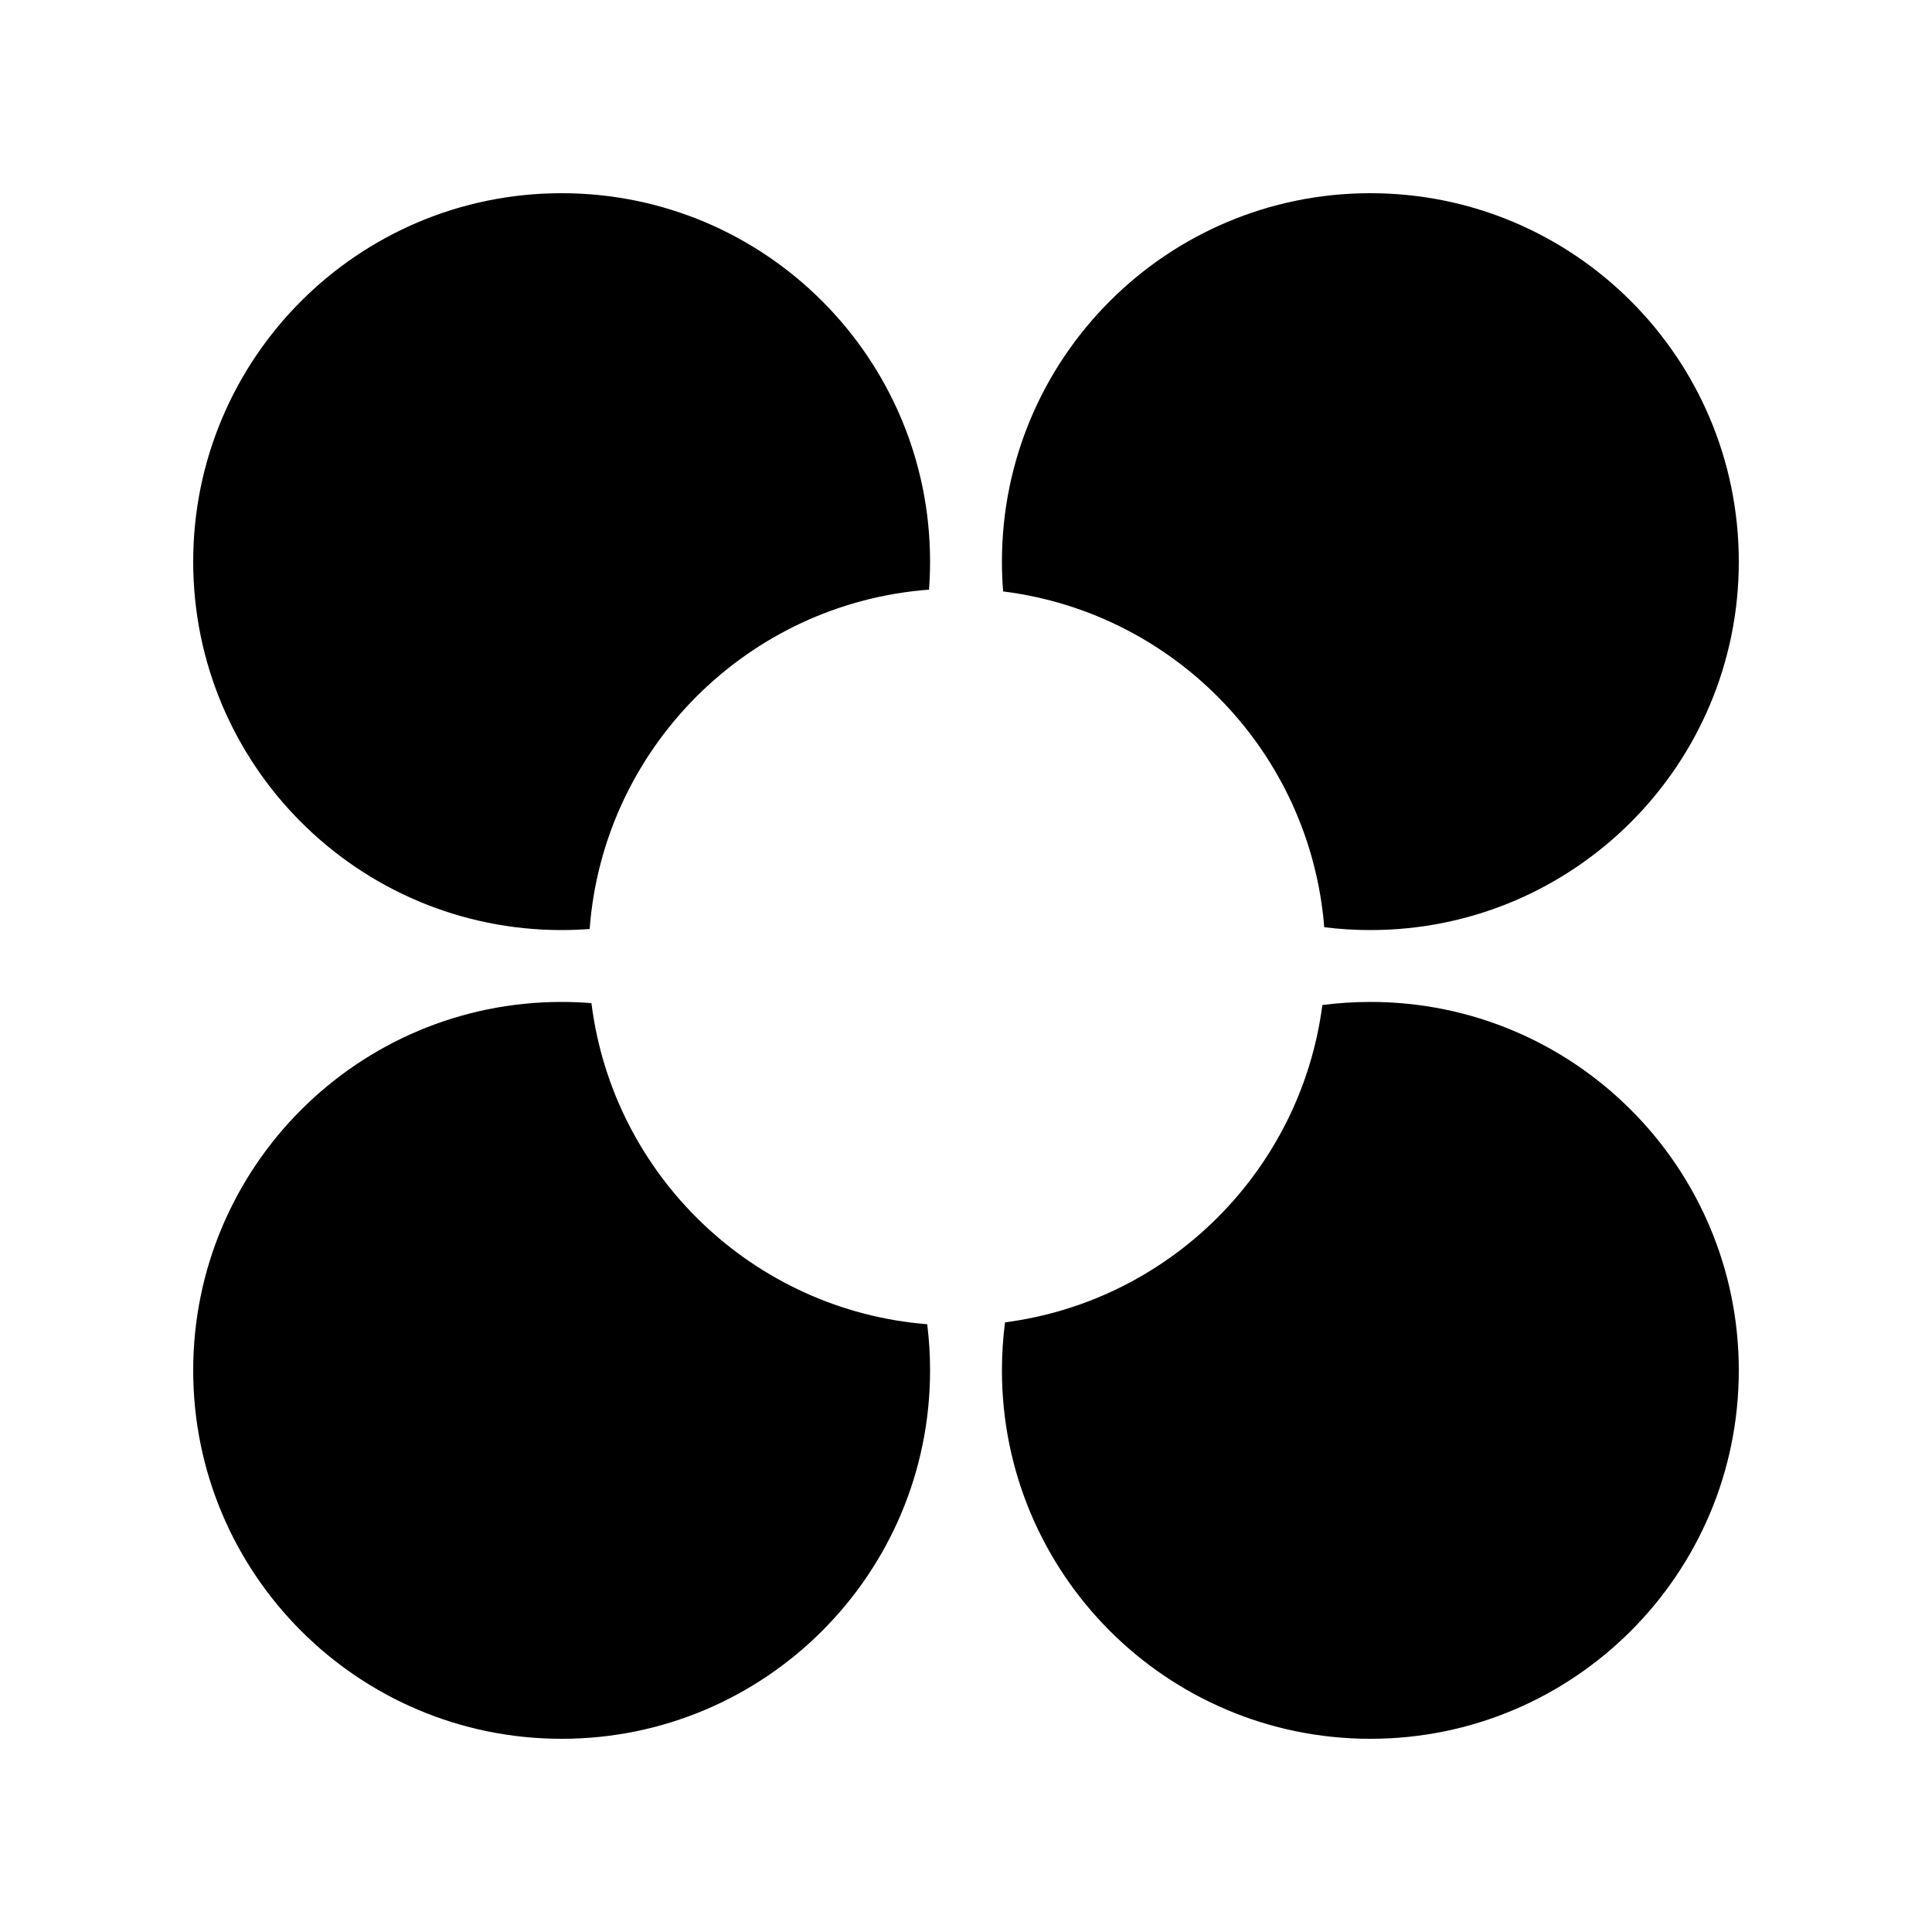
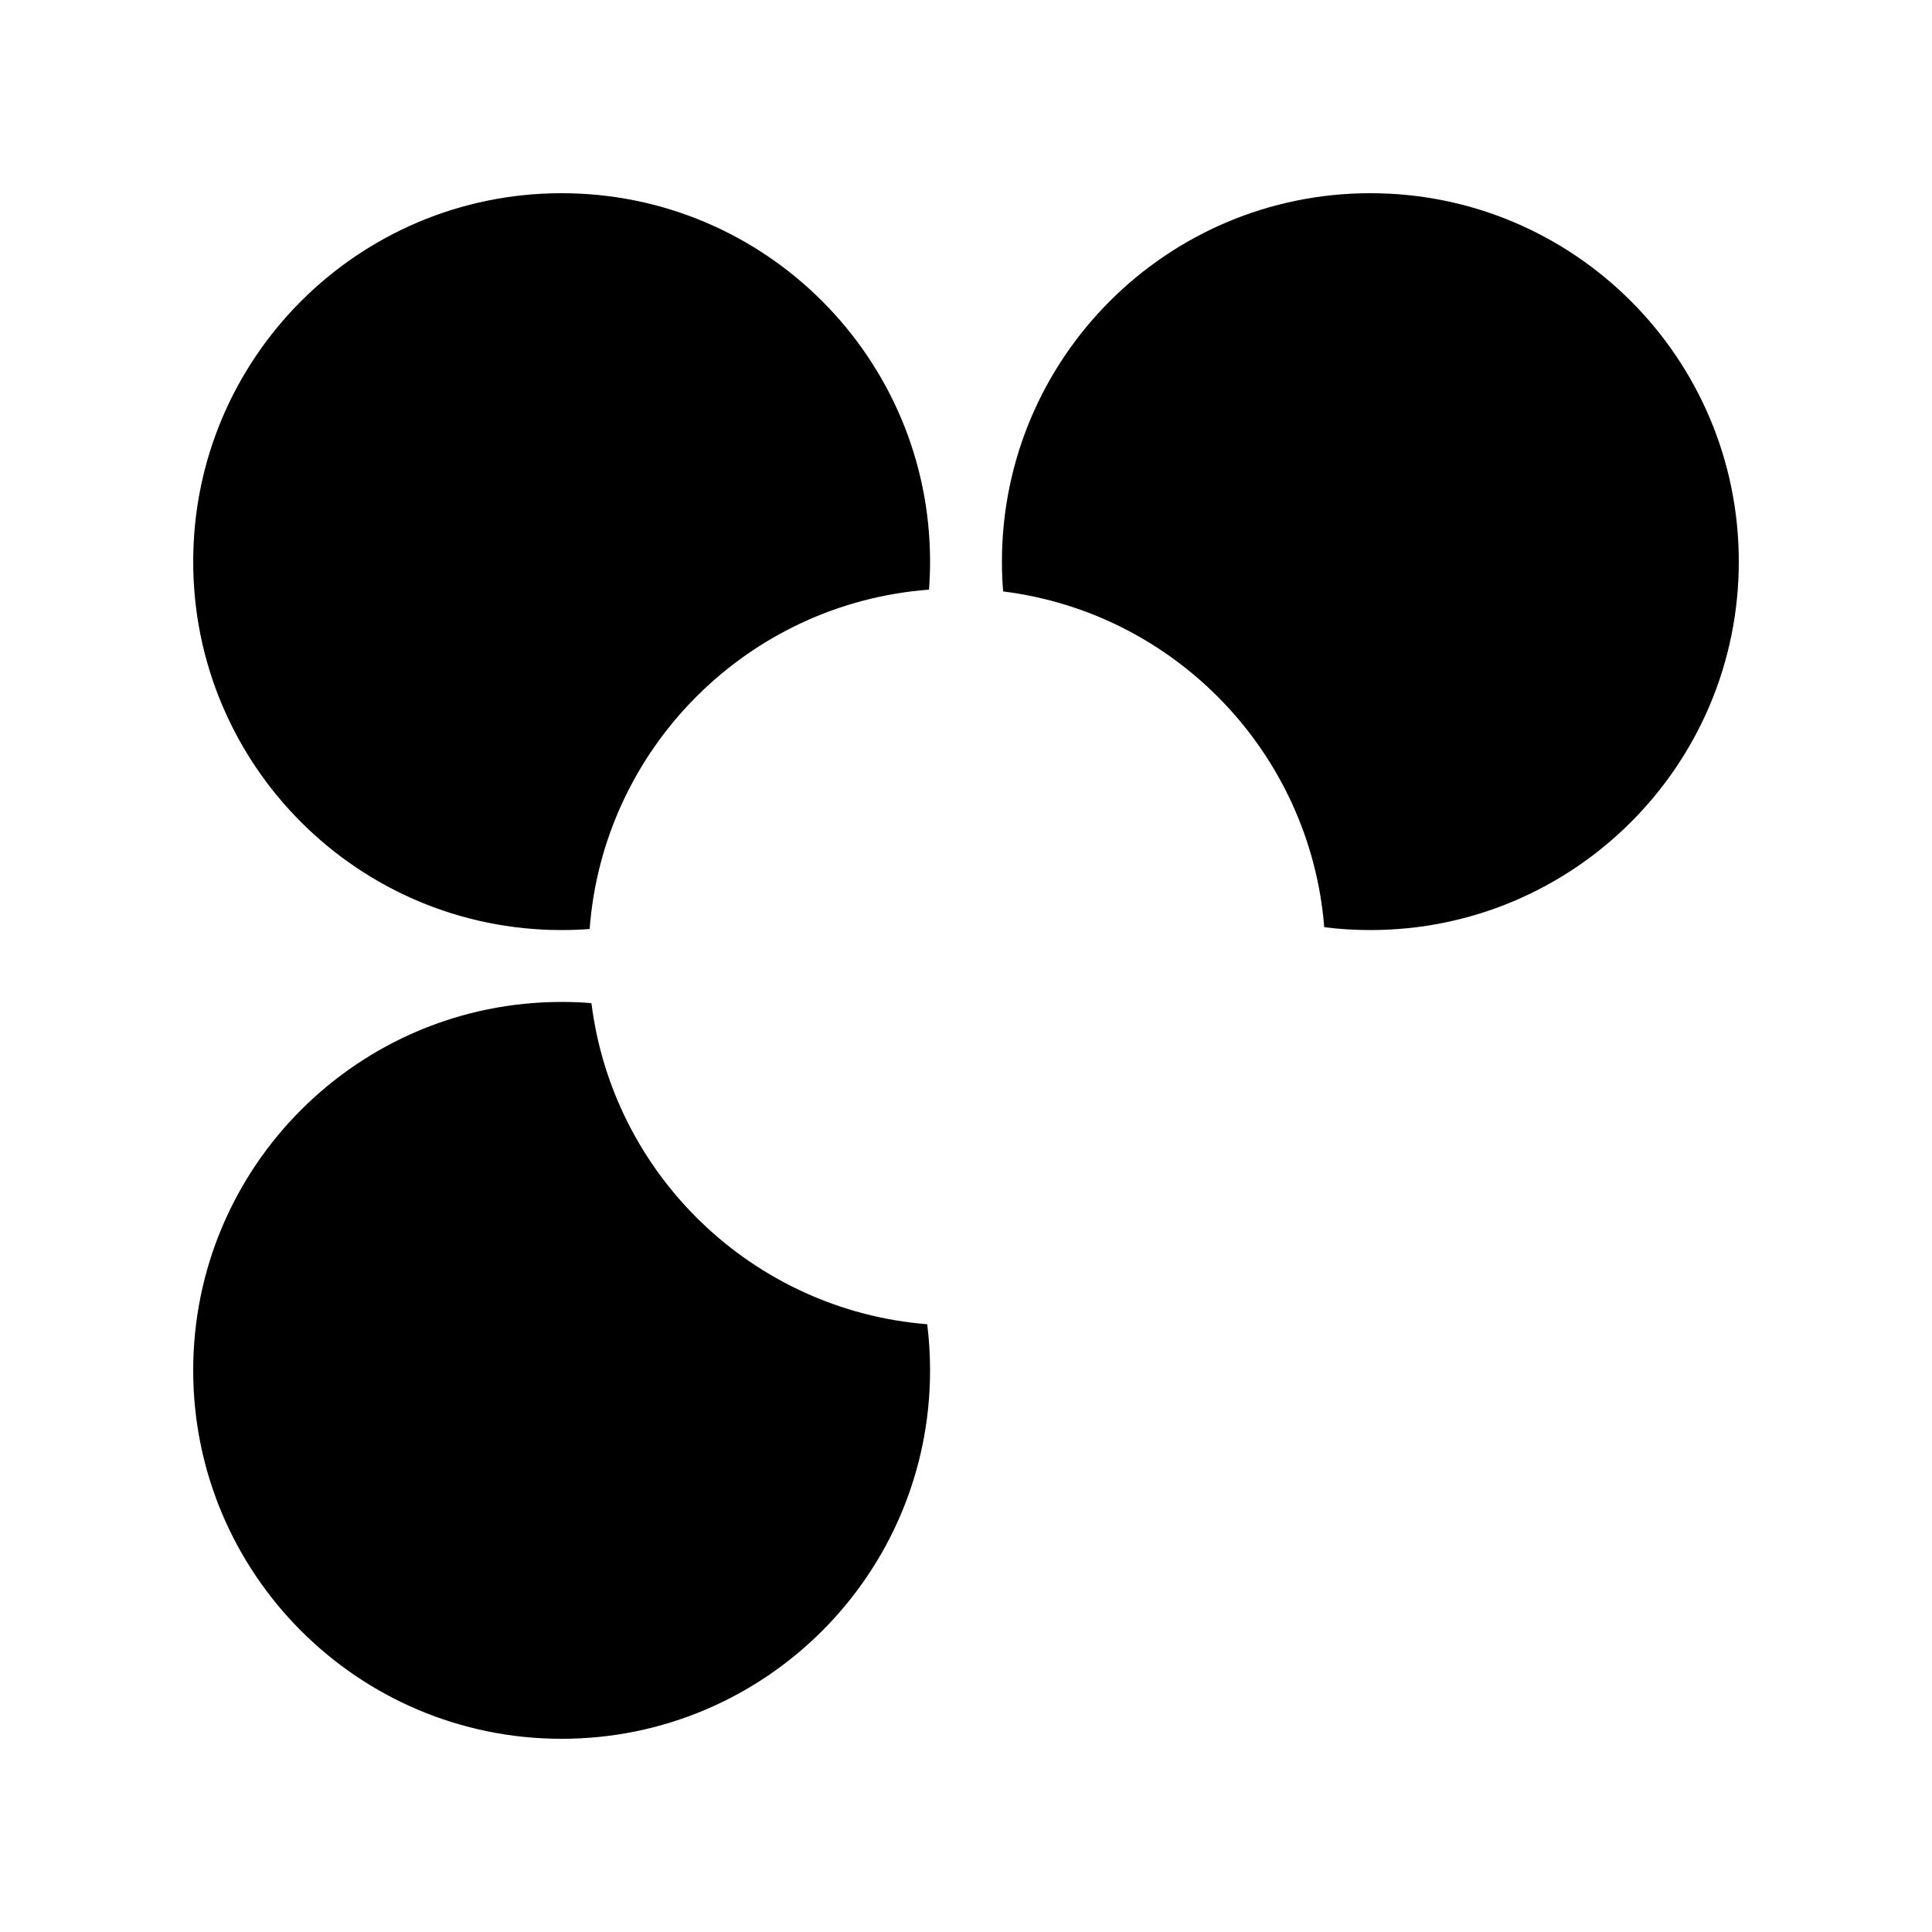
<svg xmlns="http://www.w3.org/2000/svg" width="40" height="40" viewBox="0 0 40 40" fill="none">
-   <rect width="40" height="40" fill="white" />
  <path fill-rule="evenodd" clip-rule="evenodd" d="M12.245 20.769C12.042 20.752 11.836 20.744 11.628 20.744C7.415 20.744 4 24.159 4 28.372C4 32.585 7.415 36 11.628 36C15.841 36 19.256 32.585 19.256 28.372C19.256 28.049 19.236 27.73 19.197 27.417C15.589 27.128 12.69 24.33 12.245 20.769Z" fill="black" />
  <path fill-rule="evenodd" clip-rule="evenodd" d="M19.256 11.628C19.256 7.415 15.841 4 11.628 4C7.415 4 4 7.415 4 11.628C4 15.841 7.415 19.256 11.628 19.256C11.823 19.256 12.016 19.248 12.208 19.234C12.49 15.484 15.484 12.49 19.234 12.208C19.248 12.016 19.256 11.823 19.256 11.628Z" fill="black" />
  <path fill-rule="evenodd" clip-rule="evenodd" d="M27.417 19.197C27.73 19.236 28.049 19.256 28.372 19.256C32.585 19.256 36 15.841 36 11.628C36 7.415 32.585 4 28.372 4C24.159 4 20.744 7.415 20.744 11.628C20.744 11.836 20.752 12.042 20.769 12.245C24.33 12.69 27.128 15.589 27.417 19.197Z" fill="black" />
-   <path fill-rule="evenodd" clip-rule="evenodd" d="M20.808 27.378C20.766 27.703 20.744 28.035 20.744 28.372C20.744 32.585 24.159 36 28.372 36C32.585 36 36 32.585 36 28.372C36 24.159 32.585 20.744 28.372 20.744C28.035 20.744 27.703 20.766 27.378 20.808C26.933 24.226 24.226 26.933 20.808 27.378Z" fill="black" />
</svg>